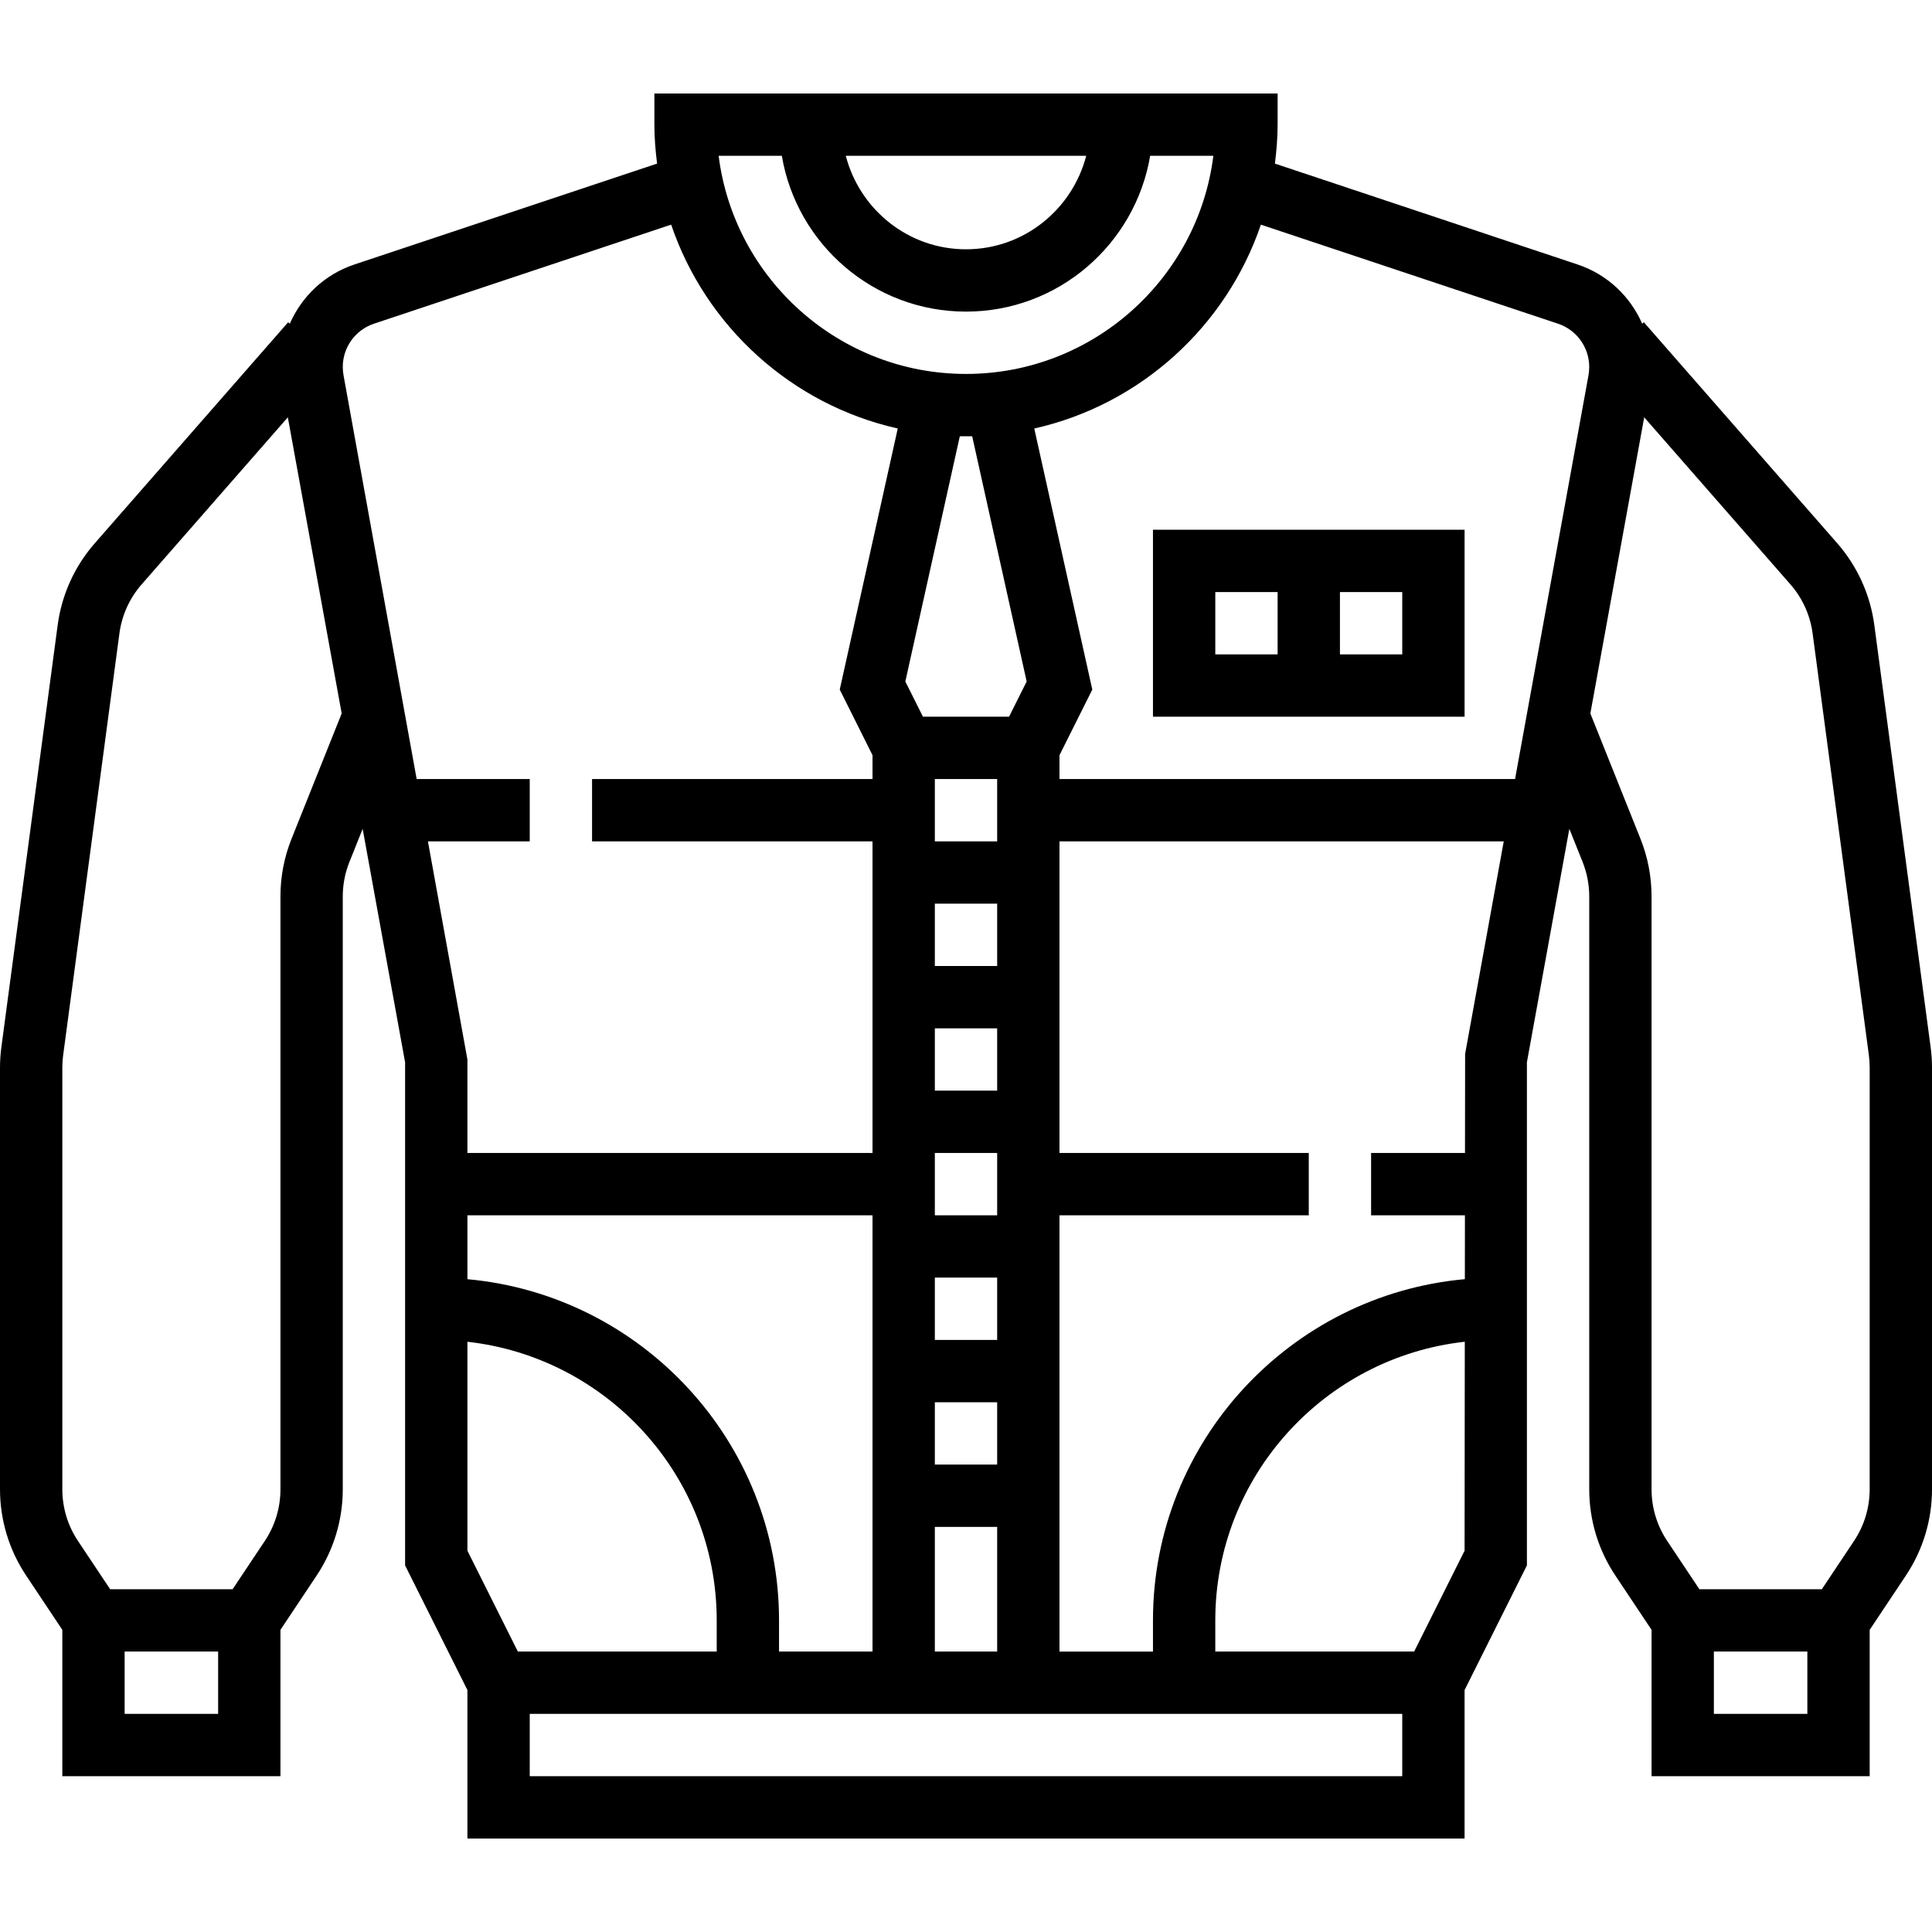
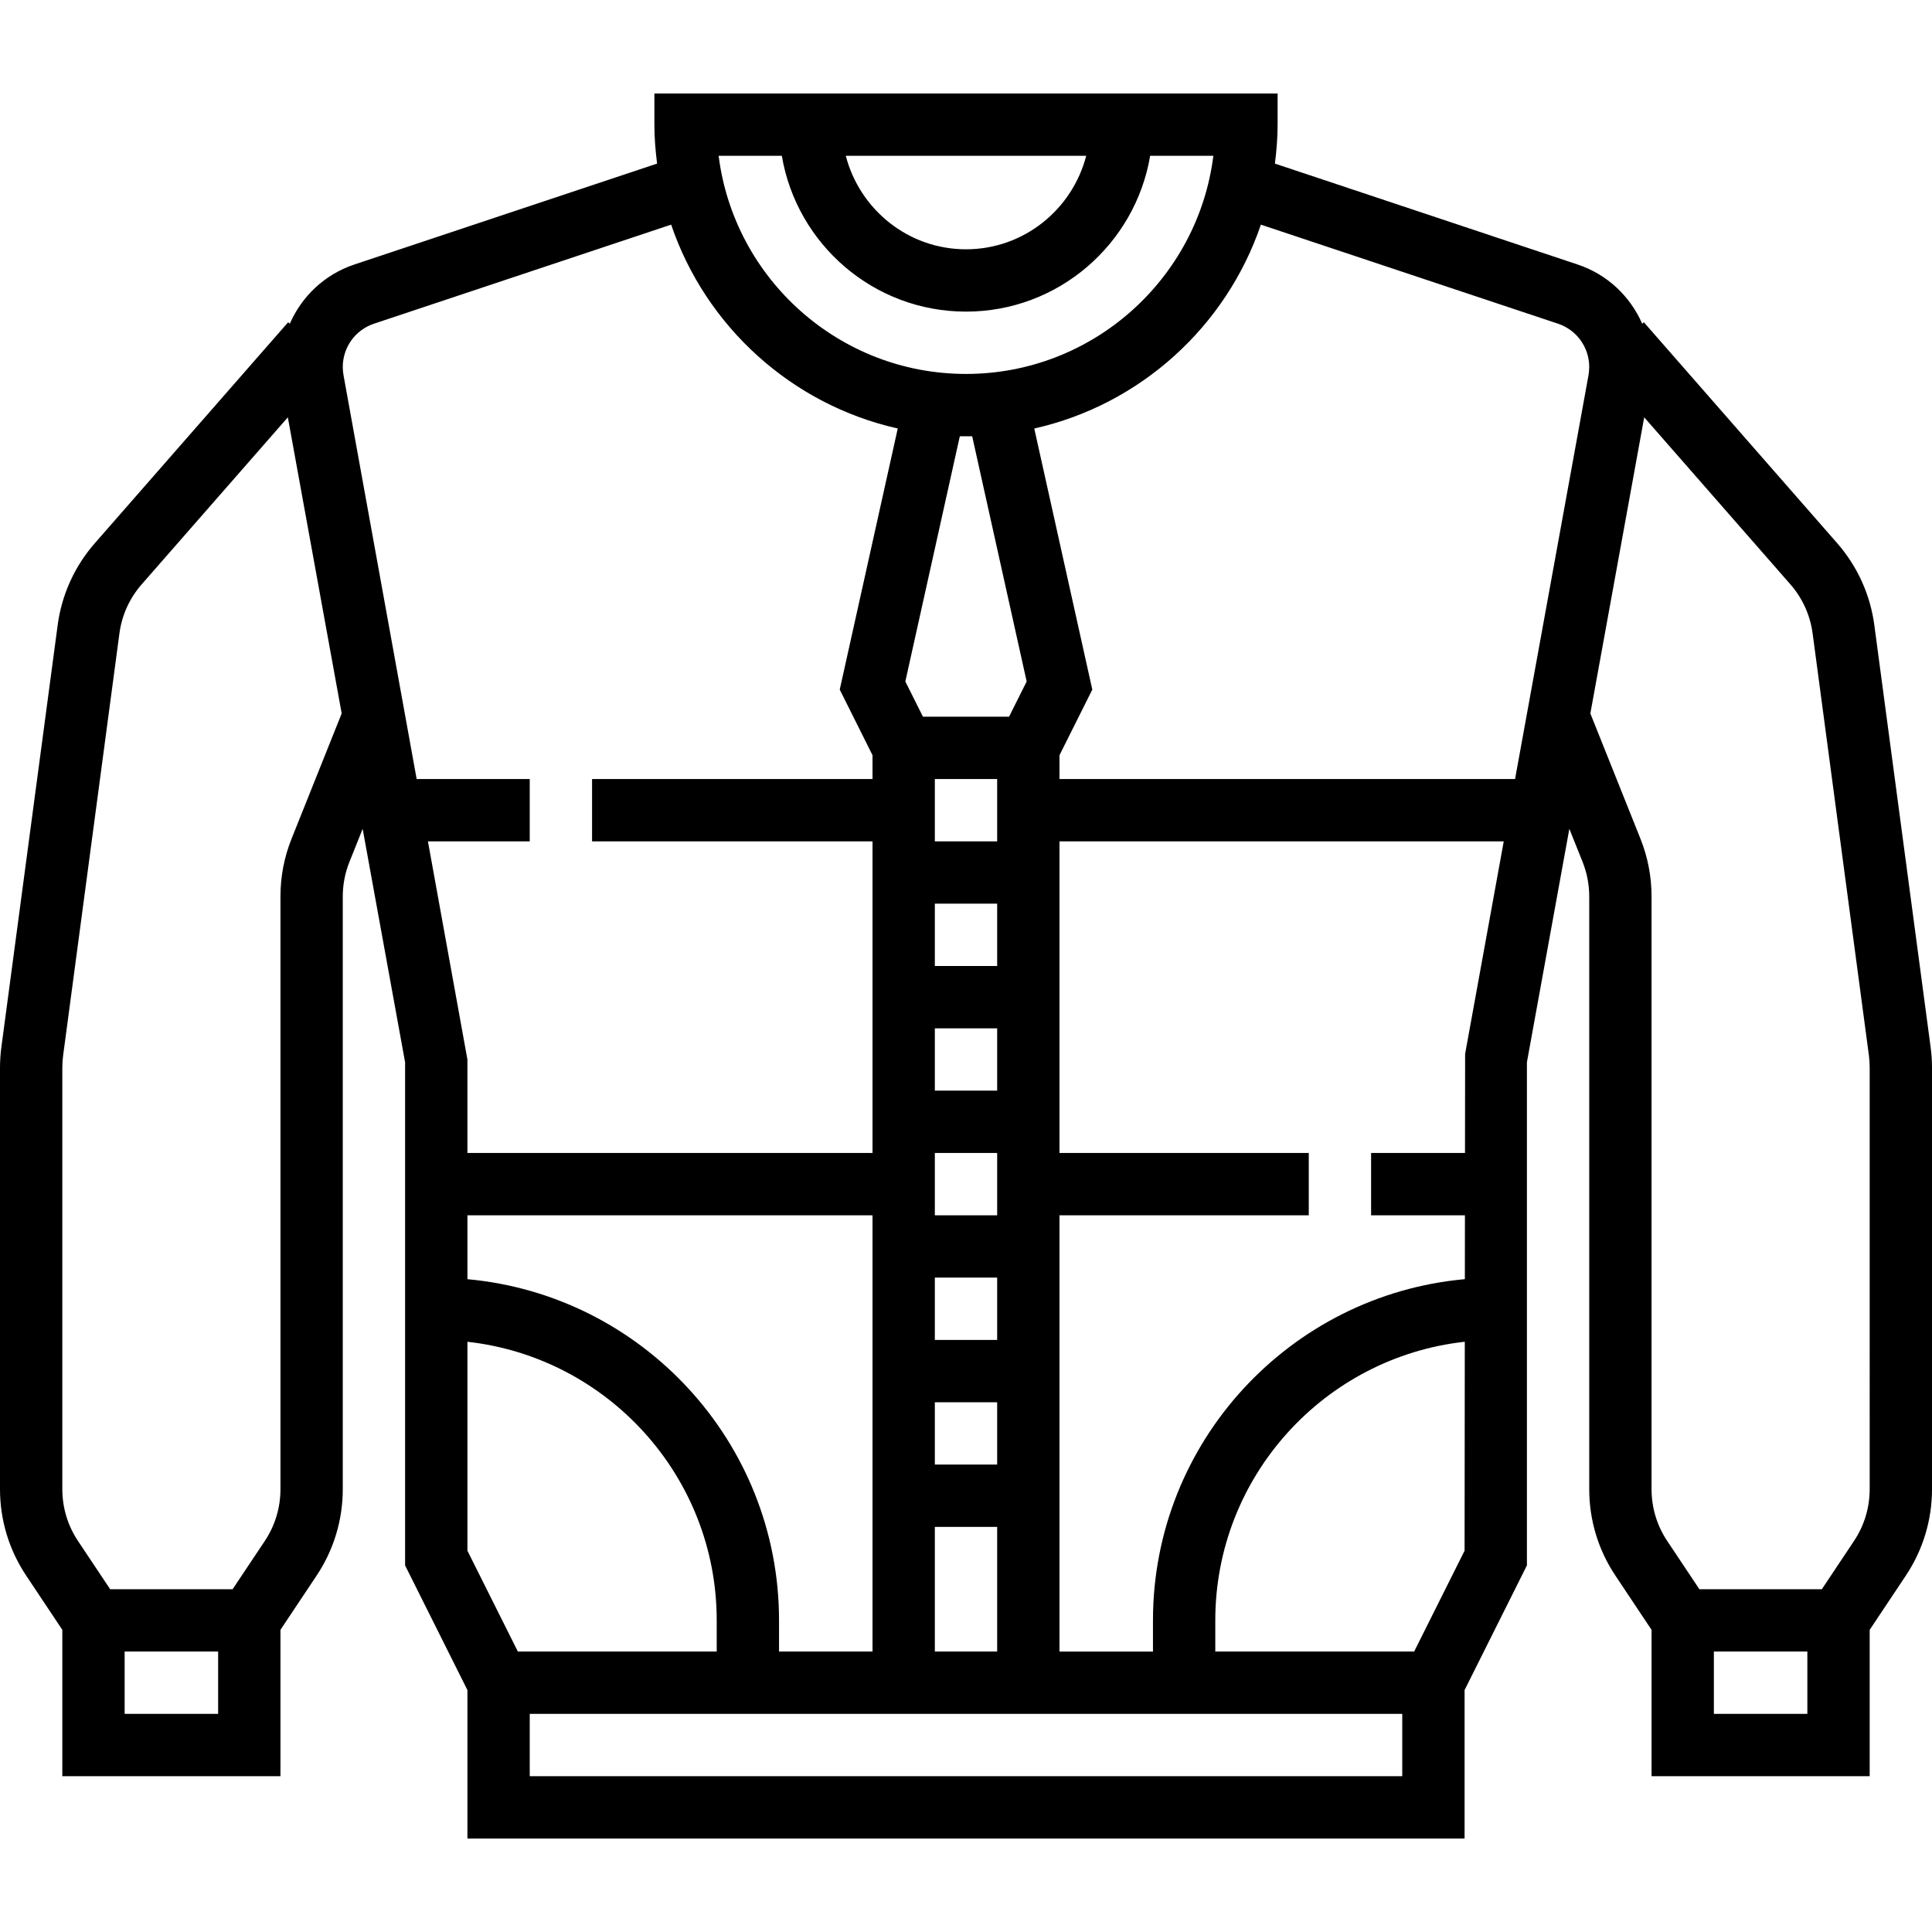
<svg xmlns="http://www.w3.org/2000/svg" height="496pt" viewBox="0 -24 496 496" width="496pt">
  <path d="m495.648 244.84-14.449-108.32c-1.039-7.832-4.336-15.113-9.535-21.062l-49.641-56.73-.422.379c-3.082-7.027-8.945-12.656-16.562-15.195l-77.734-25.91c.414-3.281.695-6.609.695-10v-8h-160v8c0 3.391.281 6.719.695 10l-77.734 25.91c-7.617 2.539-13.48 8.168-16.562 15.195l-.422-.379-49.641 56.738c-5.199 5.941-8.496 13.23-9.535 21.047l-14.449 108.32c-.23 1.754-.352 3.52-.352 5.297v108.184c0 7.926 2.32 15.598 6.719 22.184l9.281 13.93v37.574h56v-37.574l9.281-13.922c4.398-6.594 6.719-14.266 6.719-22.191v-152.145c0-3.07.574-6.07 1.719-8.91l3.387-8.465 10.895 59.926v129.168l16 32v38.113h256v-38.113l16-32v-129.168l10.895-59.934 3.395 8.473c1.137 2.84 1.711 5.832 1.711 8.91v152.152c0 7.926 2.32 15.602 6.719 22.184l9.281 13.922v37.574h56v-37.574l9.281-13.922c4.398-6.594 6.719-14.266 6.719-22.191v-108.184c0-1.777-.121-3.543-.352-5.289zm-95.672-185.742c4.801 1.598 8.023 6.07 8.023 11.125 0 .707-.07 1.41-.184 2.098l-18.855 103.68h-116.961v-6.113l8.426-16.848-14.898-67.031c27.273-6.129 49.289-26.207 58.176-52.336zm-23.871 212.902h-24.105v16h24.09l-.02 16.398c-44.812 4.027-80.07 41.754-80.07 87.602v8h-24v-112h64v-16h-64v-80h114.055l-9.918 54.566zm-256.105 102.113v-53.641c35.945 3.992 64 34.527 64 71.527v8h-51.055zm0-69.707v-16.406h104v112h-24v-8c0-45.824-35.215-83.535-80-87.594zm126.414-216.406h3.172l13.988 62.961-4.52 9.039h-22.109l-4.52-9.039zm-6.414 216h16v16h-16zm0-96h16v16h-16zm0-32h16v16h-16zm0 64h16v16h-16zm16 32v16h-16v-16zm-16 64h16v16h-16zm0 32h16v32h-16zm38.863-352c-3.574 13.762-15.992 24-30.863 24s-27.289-10.238-30.863-24zm-78.145 0c3.824 22.664 23.539 40 47.281 40s43.449-17.336 47.281-40h16.223c-3.945 31.527-30.918 56-63.504 56s-59.551-24.473-63.504-56zm-168.719 400v-16h24v16zm42.863-224.695c-1.902 4.734-2.863 9.734-2.863 14.863v152.152c0 4.758-1.391 9.359-4.031 13.312l-8.25 12.367h-31.438l-8.25-12.375c-2.641-3.953-4.031-8.555-4.031-13.312v-108.184c0-1.059.07-2.121.207-3.168l14.449-108.328c.625-4.688 2.602-9.059 5.727-12.625l37.512-42.871 13.824 76.031zm13.328-118.977c-.121-.695-.191-1.398-.191-2.105 0-5.055 3.223-9.527 8.023-11.125l76.281-25.426c8.887 26.137 30.895 46.207 58.176 52.336l-14.895 67.031 8.414 16.848v6.113h-72v16h72v80h-104v-24l-10.137-56h26.137v-16h-29.031zm271.809 359.672h-224v-16h224zm3.055-32h-51.055v-8c0-37.016 28.078-67.566 64.055-71.535l-.055 53.648zm76.945 16v-16h24v16zm40-57.688c0 4.758-1.391 9.359-4.031 13.312l-8.25 12.375h-31.438l-8.25-12.375c-2.641-3.953-4.031-8.555-4.031-13.312v-152.145c0-5.121-.961-10.121-2.855-14.855l-12.855-32.145 13.824-76.031 37.512 42.863c3.129 3.566 5.102 7.938 5.727 12.641l14.449 108.328c.129 1.039.199 2.102.199 3.16zm0 0" />
-   <path d="m296 160h80v-48h-80zm64-16h-16v-16h16zm-48-16h16v16h-16zm0 0" />
</svg>